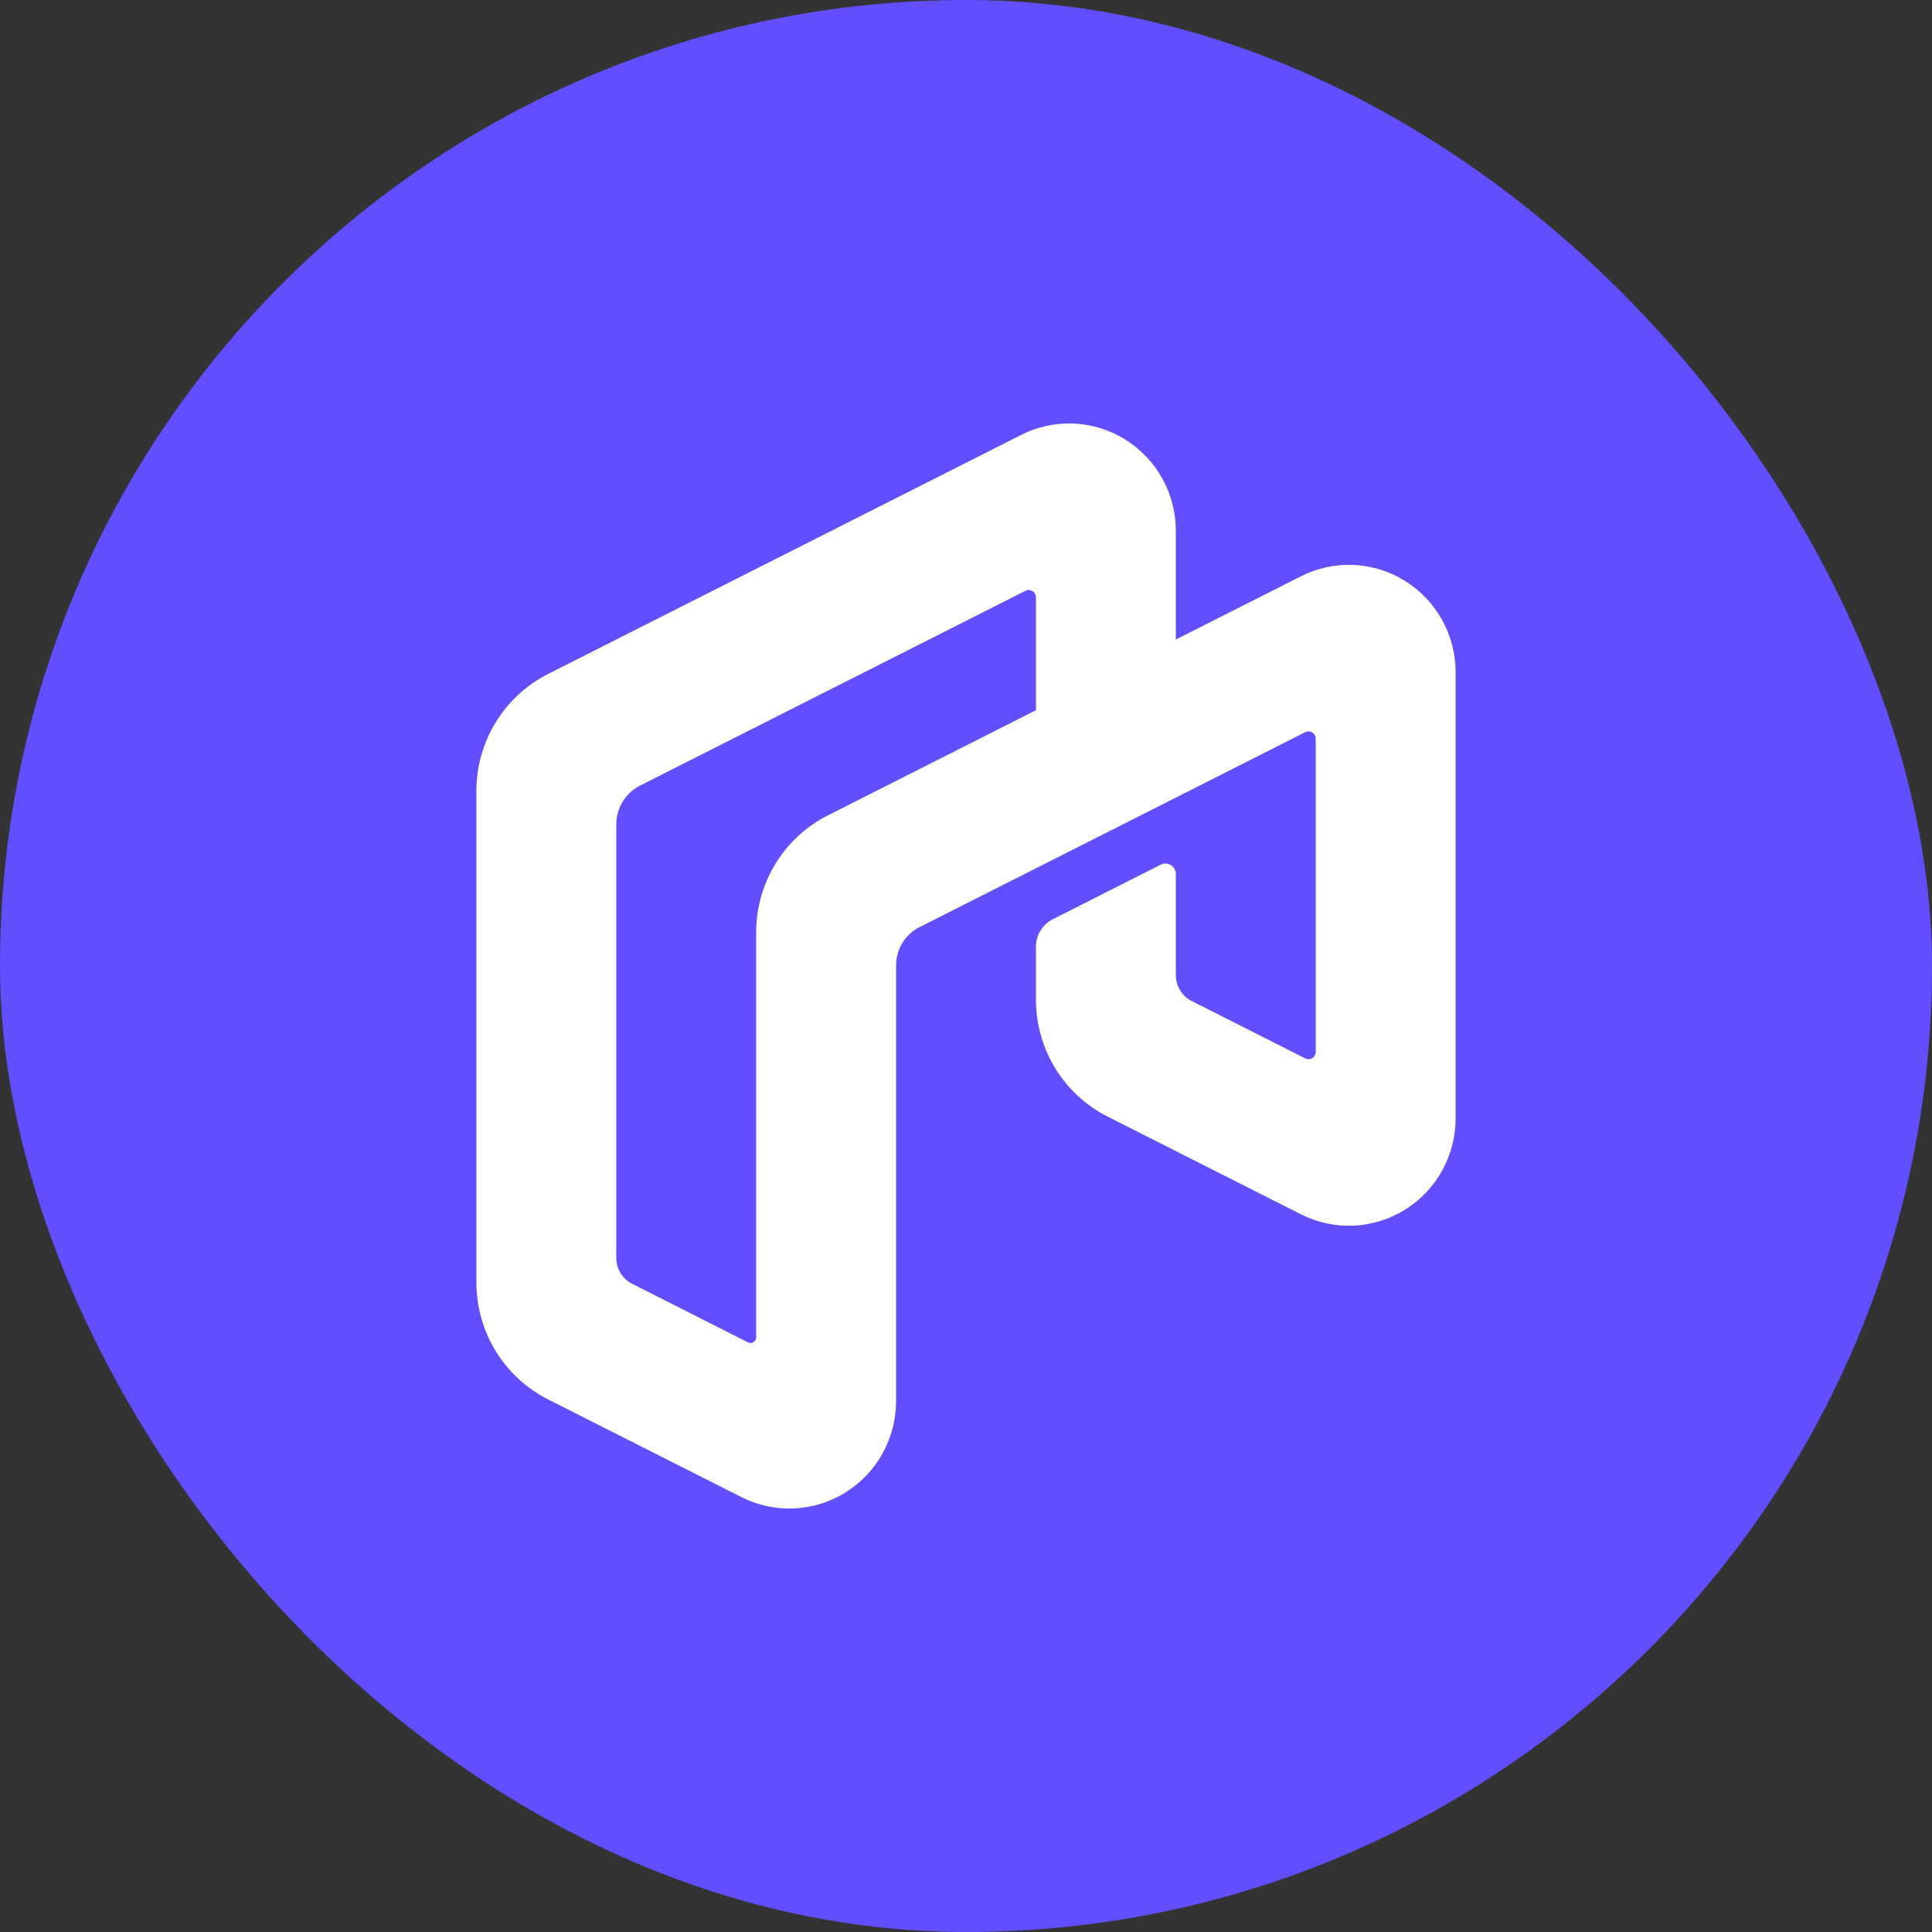
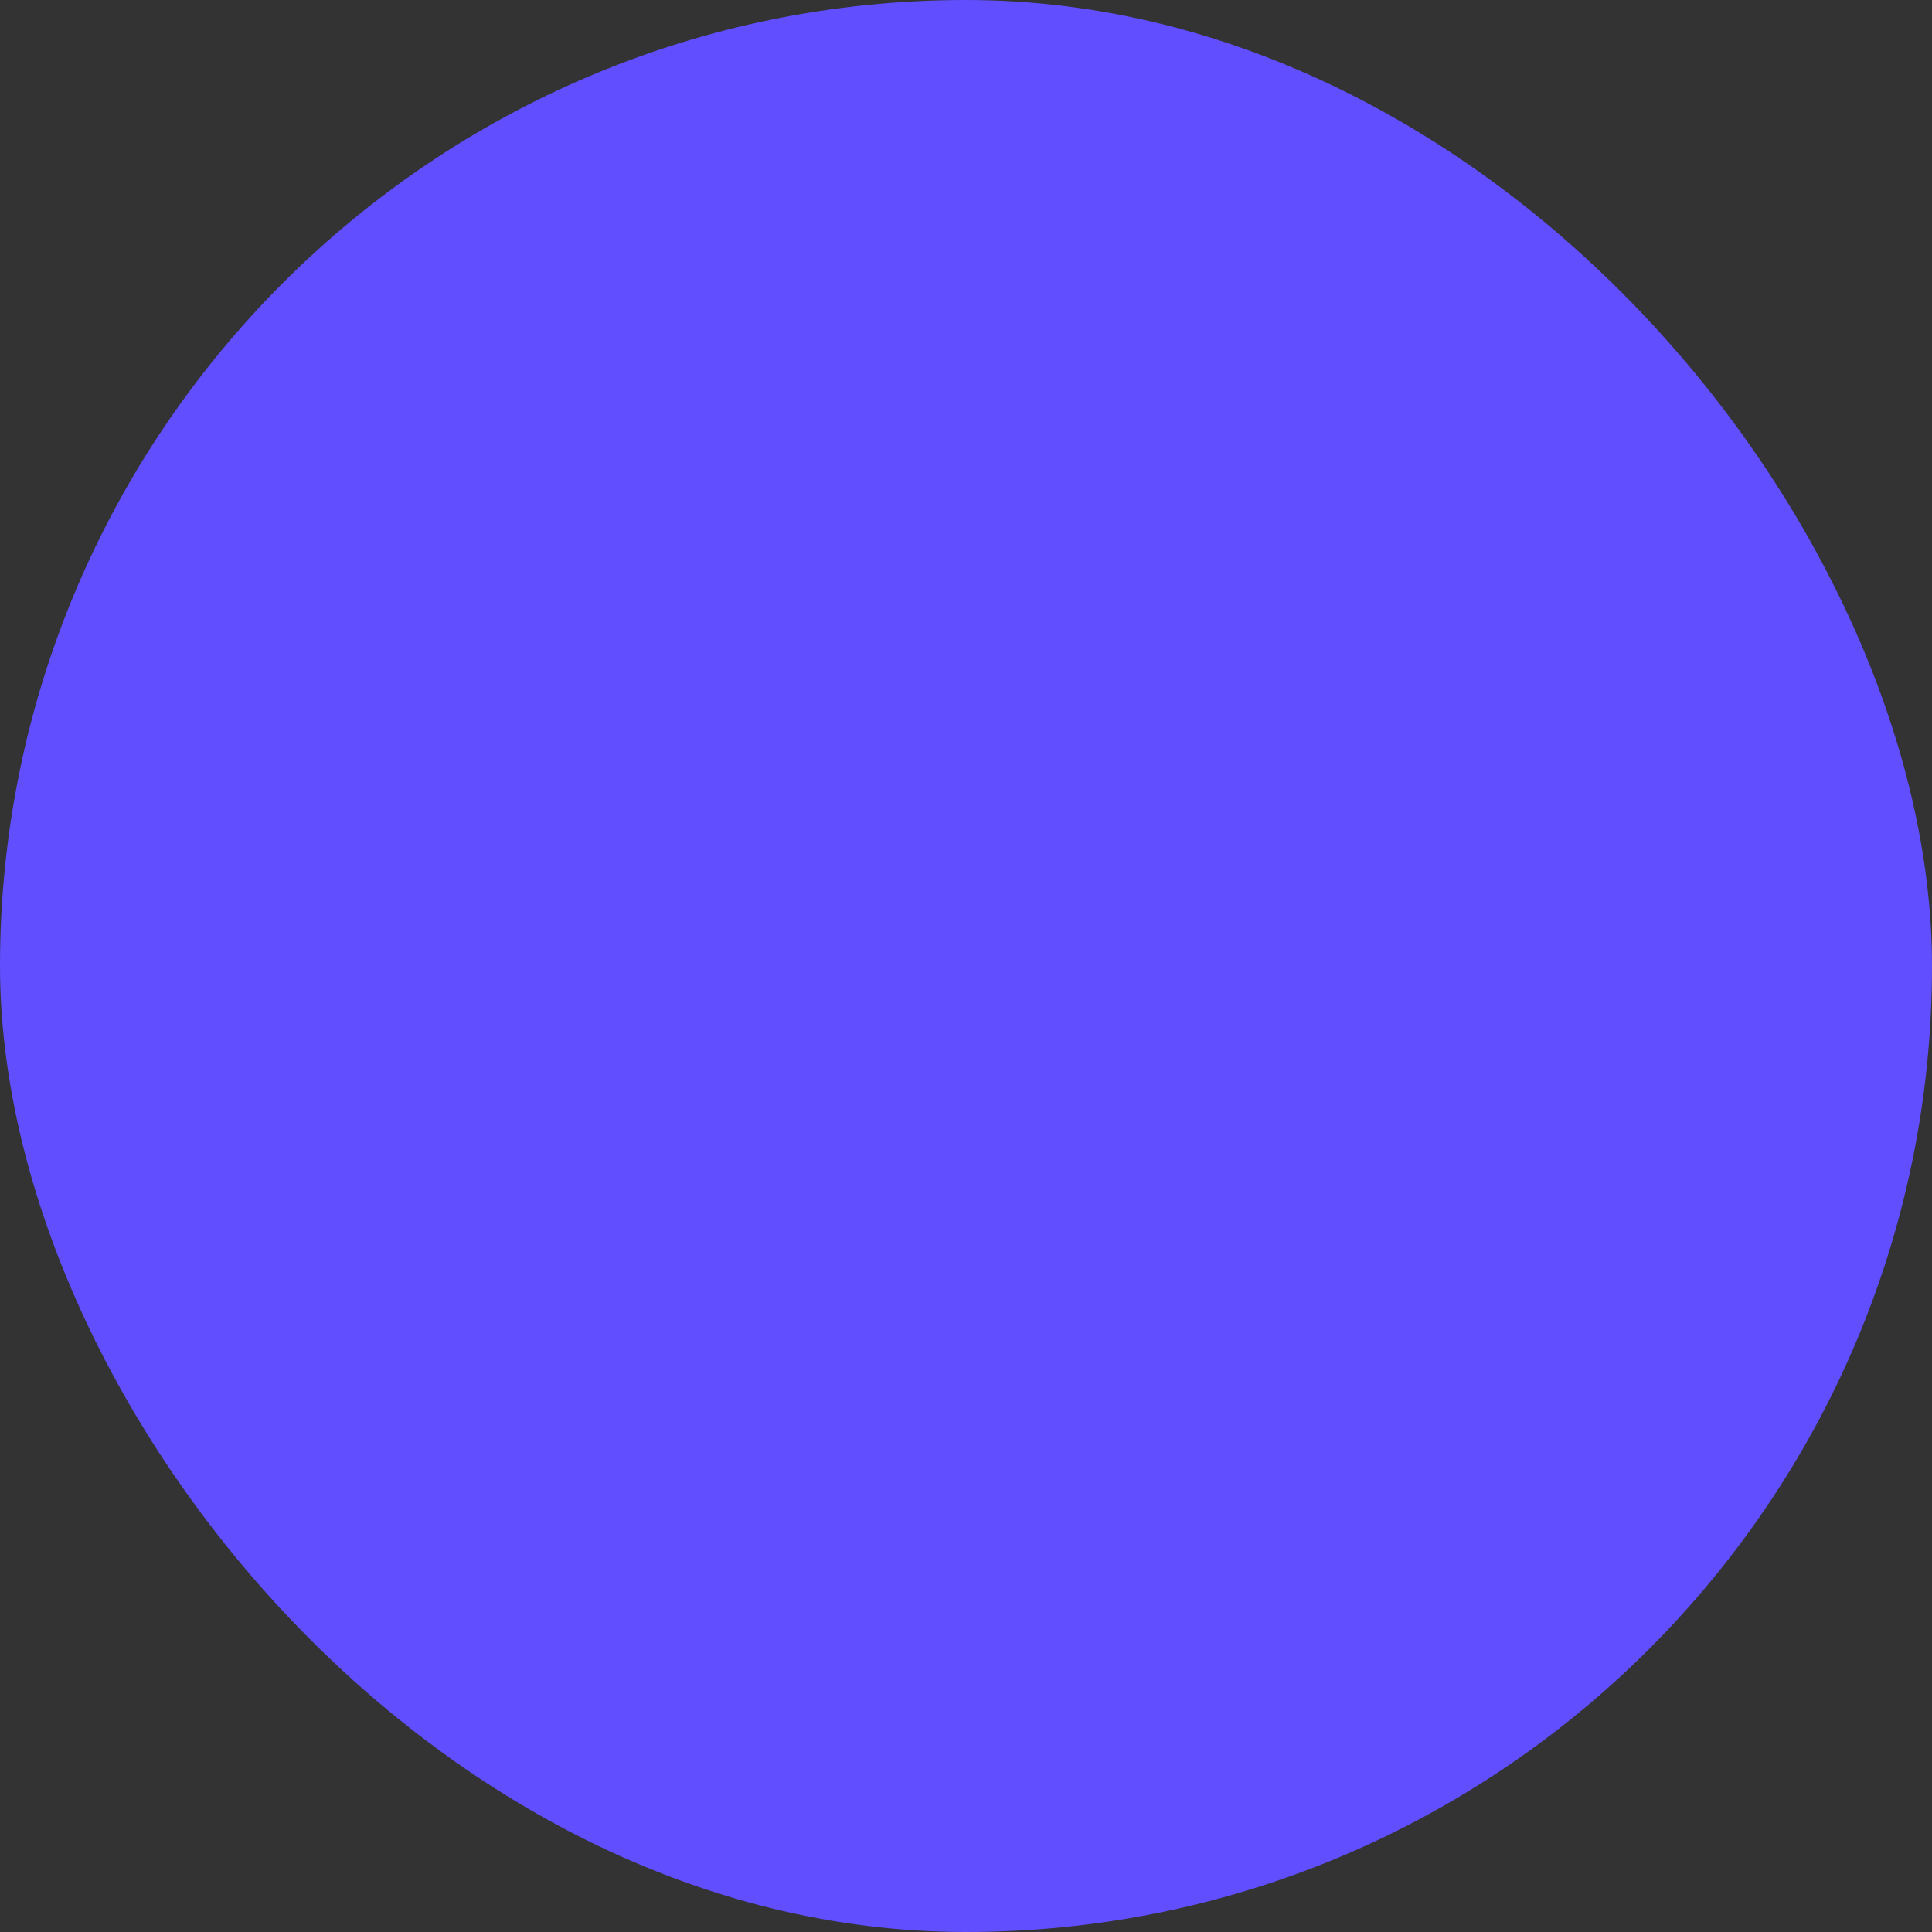
<svg xmlns="http://www.w3.org/2000/svg" width="100" height="100" viewBox="0 0 100 100" fill="none">
  <rect x="0" y="0" width="100" height="100" fill="#333333" stroke="none" />
  <rect width="100" height="100" rx="50" fill="#604EFF" />
-   <path fill-rule="evenodd" clip-rule="evenodd" d="M60.861 27.479V33.101L67.339 29.827C69.056 28.96 71.098 29.052 72.731 30.072C74.355 31.087 75.343 32.874 75.343 34.798V57.884C75.343 59.807 74.355 61.595 72.731 62.609C71.098 63.629 69.056 63.722 67.339 62.854L57.331 57.796C56.214 57.231 55.275 56.364 54.619 55.292C53.966 54.225 53.62 52.995 53.62 51.741V49.005C53.62 48.401 53.959 47.849 54.495 47.578L60.079 44.754C60.438 44.573 60.861 44.836 60.861 45.24V50.472C60.861 51.039 61.179 51.558 61.683 51.813L67.562 54.784C67.81 54.909 68.102 54.728 68.102 54.449V38.233C68.102 37.953 67.81 37.772 67.562 37.897L48.024 47.771C48.022 47.772 48.02 47.773 48.017 47.775L47.592 47.99C46.849 48.365 46.38 49.13 46.38 49.967V72.521C46.38 74.445 45.392 76.232 43.768 77.246C42.135 78.266 40.094 78.359 38.376 77.491L28.368 72.433C27.251 71.868 26.312 71.001 25.656 69.93C25.003 68.862 24.658 67.632 24.658 66.378V40.94C24.658 39.686 25.003 38.457 25.656 37.389C26.312 36.317 27.251 35.45 28.368 34.885L52.858 22.509C54.575 21.641 56.617 21.734 58.249 22.754C59.873 23.768 60.861 25.555 60.861 27.479ZM31.898 42.672C31.898 41.821 32.375 41.043 33.131 40.661L53.081 30.579C53.328 30.453 53.62 30.635 53.62 30.914V36.761L42.849 42.204C41.732 42.769 40.793 43.636 40.138 44.707C39.485 45.775 39.139 47.005 39.139 48.259V69.218C39.139 69.436 38.91 69.578 38.716 69.48L32.72 66.45C32.216 66.195 31.898 65.676 31.898 65.109V42.672Z" fill="white" />
</svg>